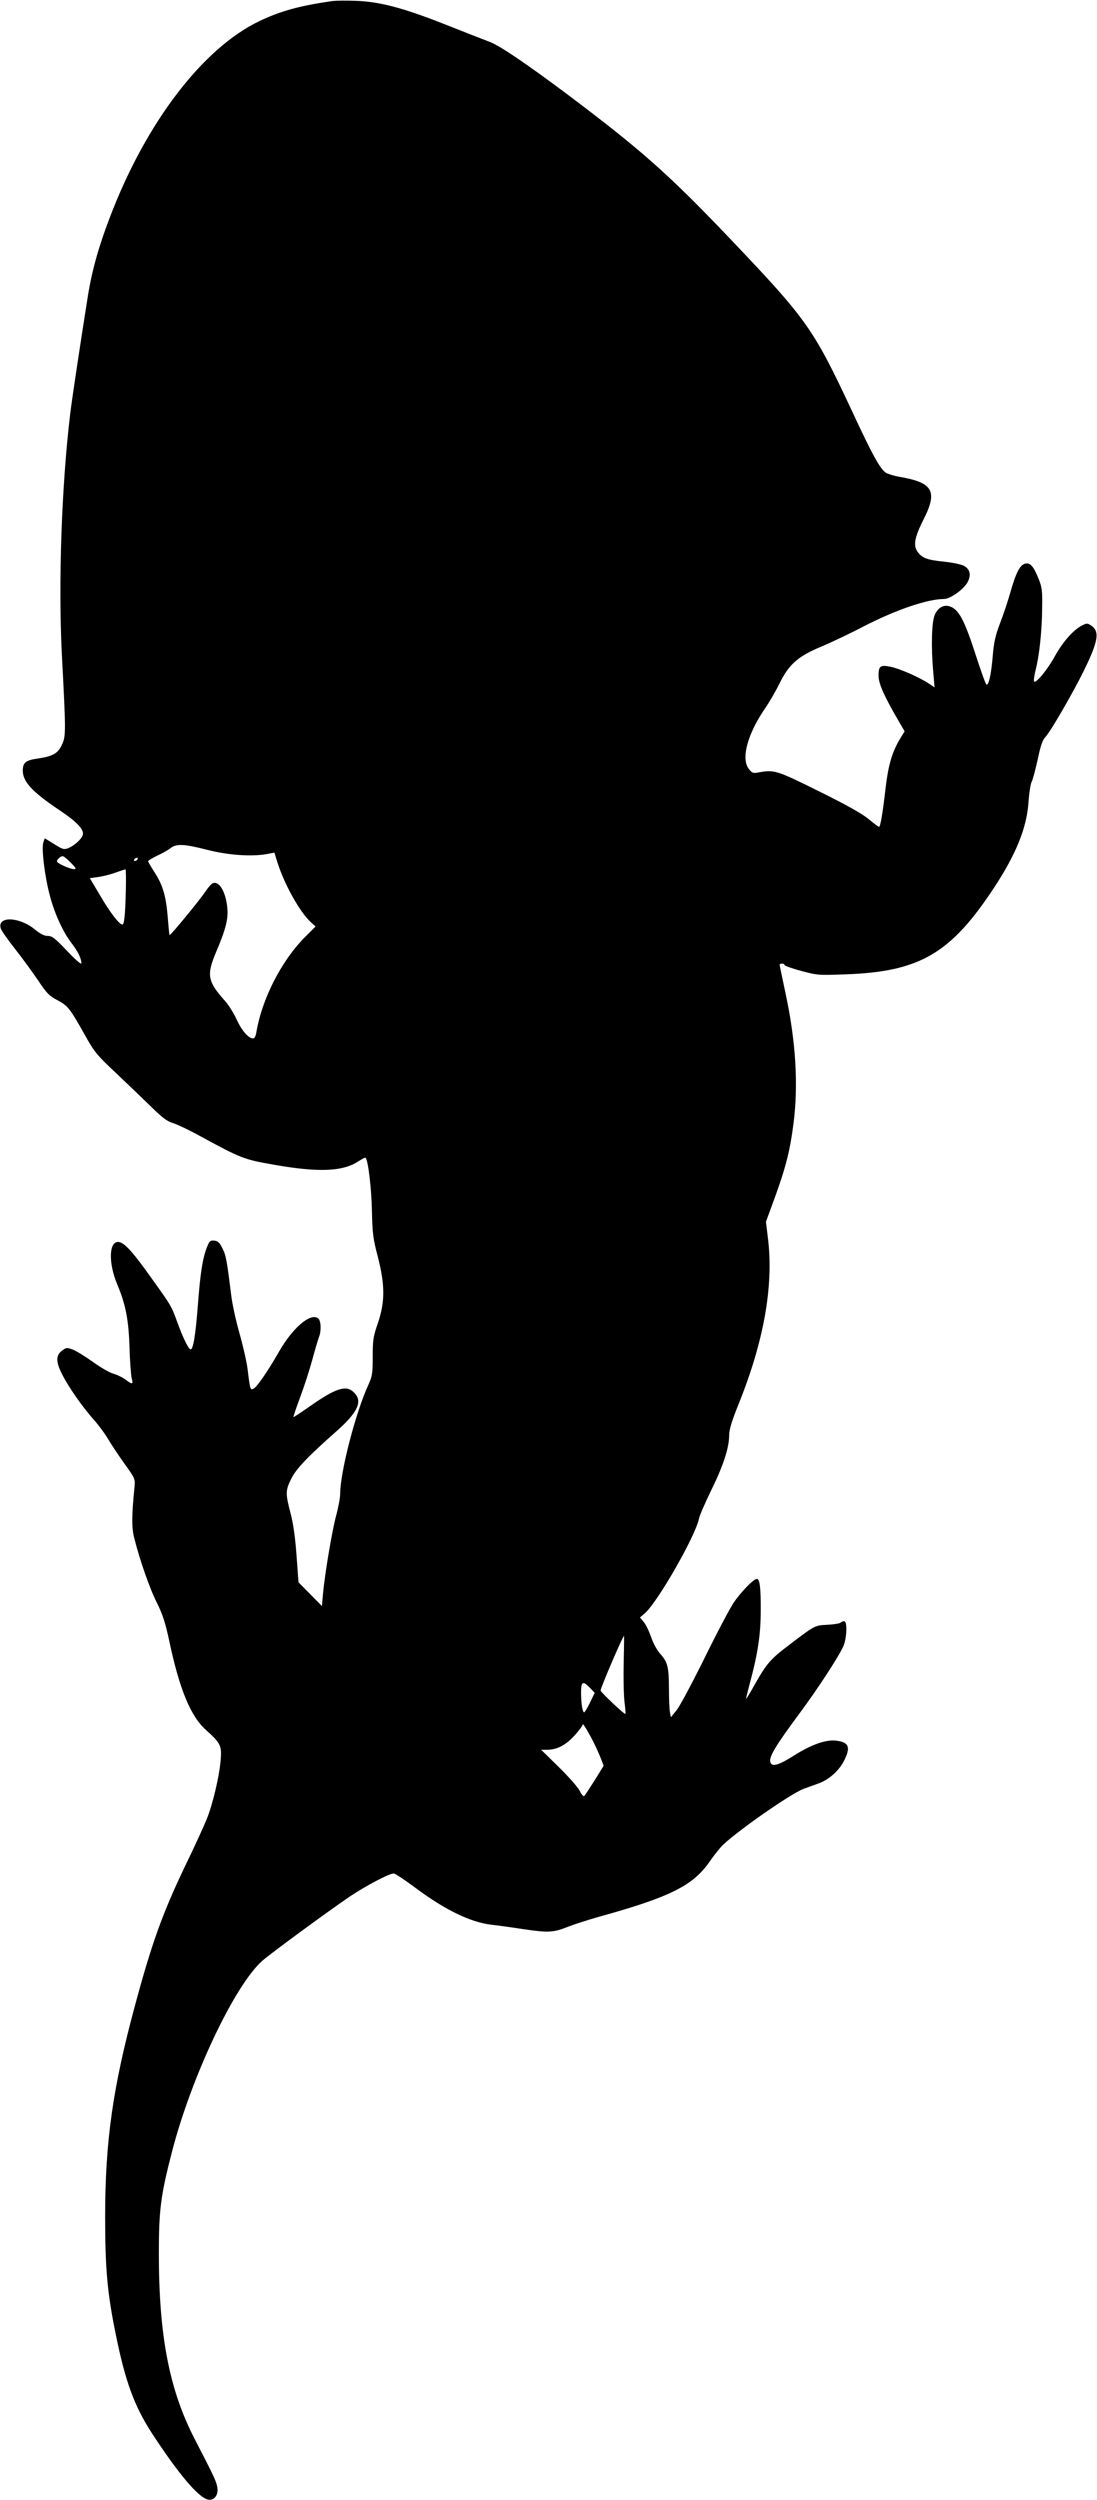
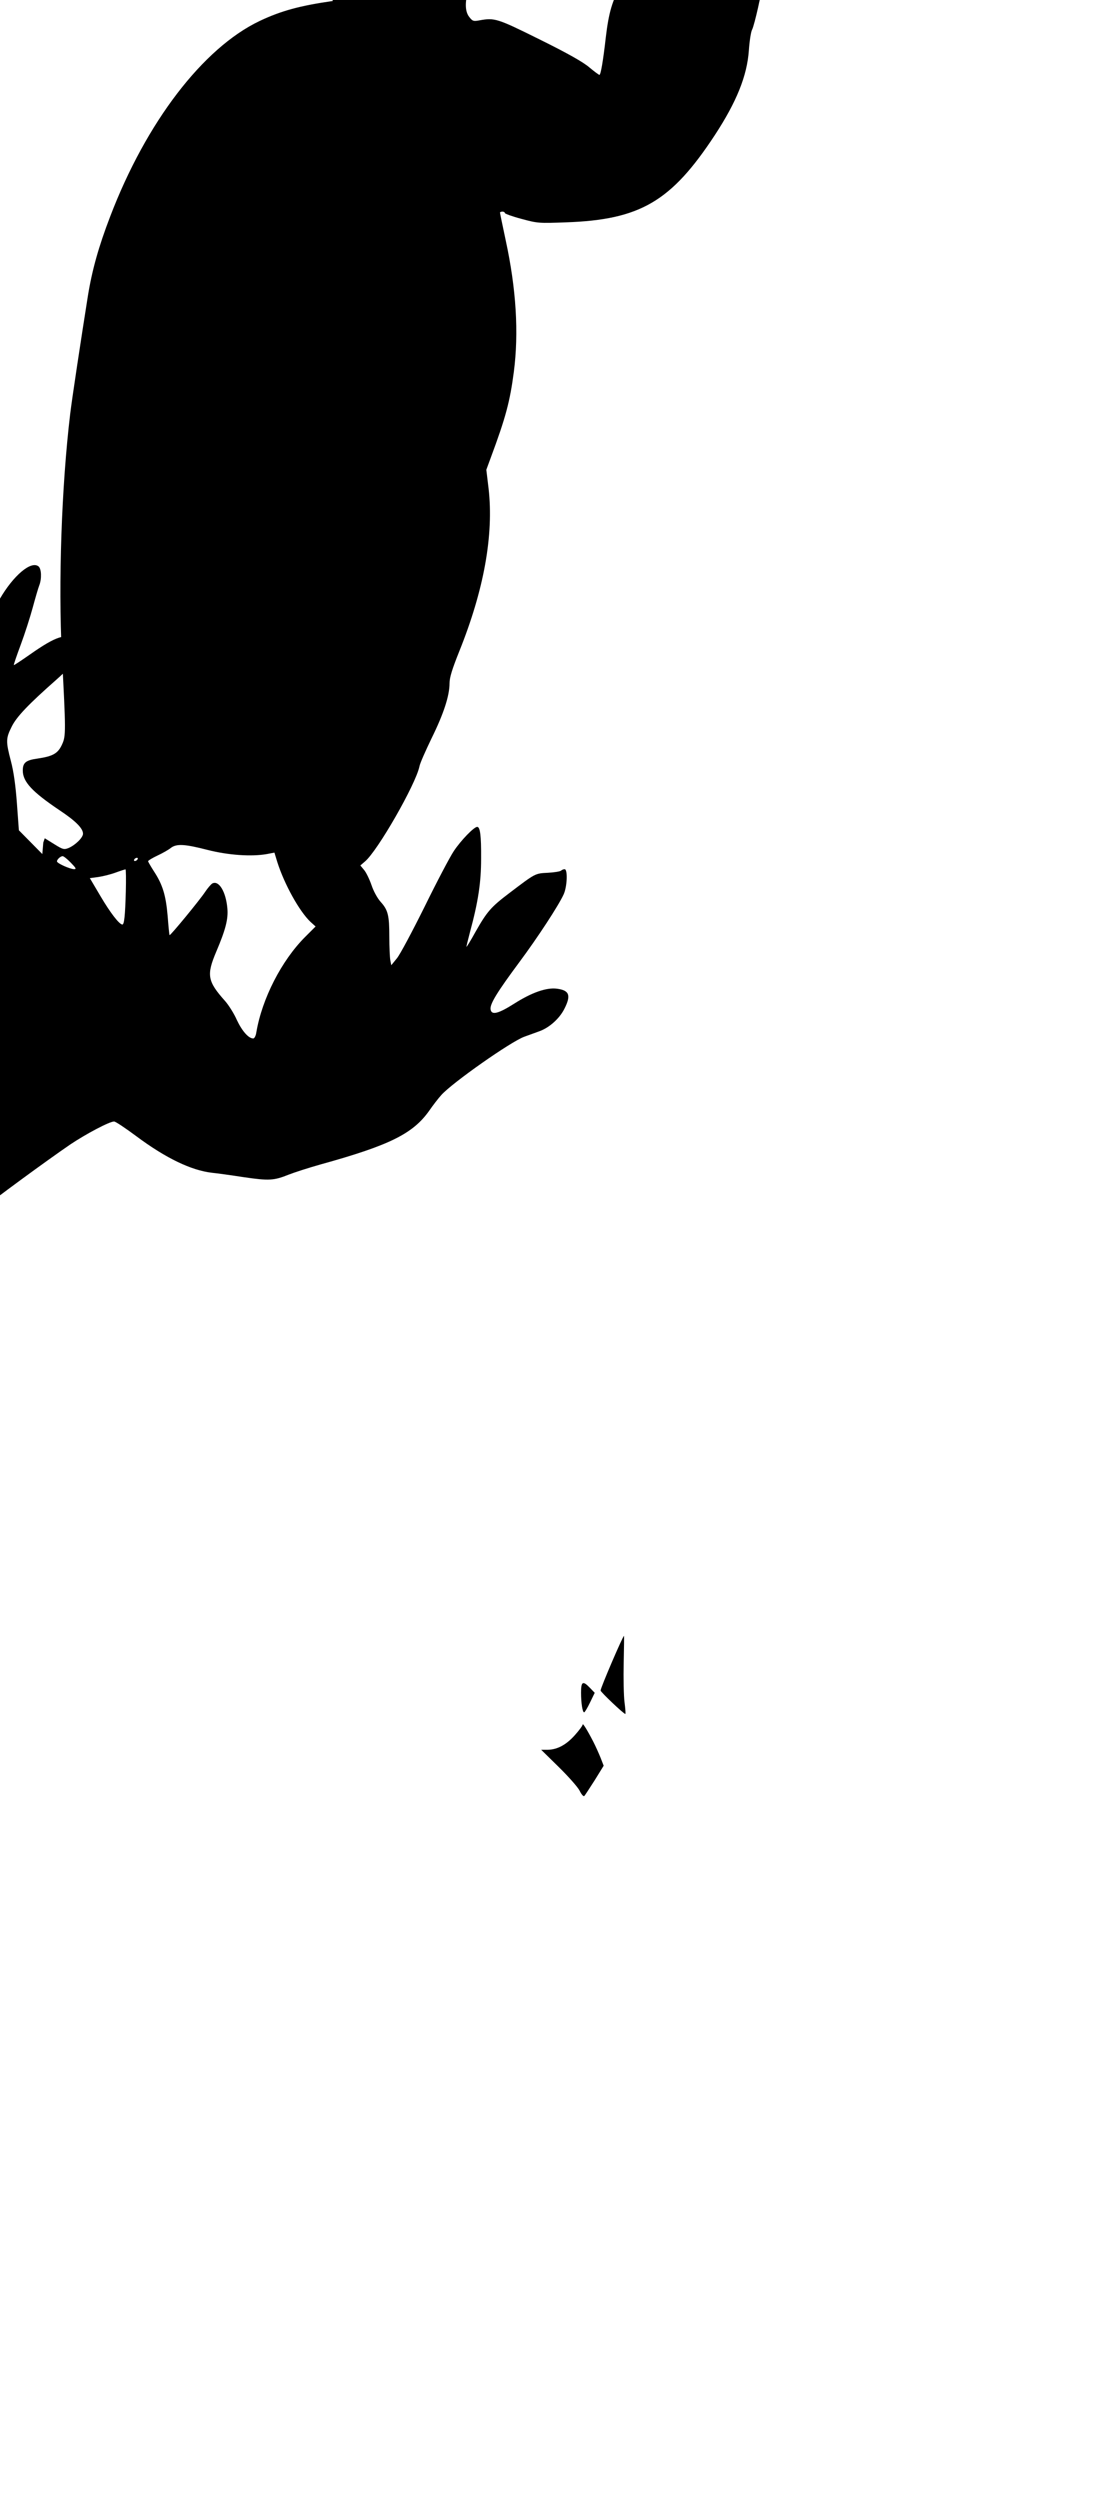
<svg xmlns="http://www.w3.org/2000/svg" version="1.0" width="674pt" height="1536pt" viewBox="0 0 674 1536" preserveAspectRatio="xMidYMid meet">
  <g transform="translate(0,1536) scale(0.1,-0.1)" fill="#000000" stroke="none">
-     <path d="M2045 15354 c-202 -29 -317 -60 -450 -123 -348 -166 -697 -622 -918 -1201 -71 -185 -111 -328 -137 -488 -41 -258 -99 -640 -109 -727 -53 -445 -73 -1035 -51 -1475 25 -474 25 -501 2 -552 -25 -56 -55 -74 -149 -88 -74 -10 -93 -25 -93 -74 0 -69 58 -131 226 -244 98 -65 144 -111 144 -144 0 -24 -47 -70 -89 -88 -28 -11 -35 -9 -88 24 l-58 36 -9 -26 c-12 -37 9 -210 40 -325 29 -112 81 -225 134 -294 39 -51 60 -93 60 -123 0 -10 -36 21 -88 76 -74 78 -92 92 -118 92 -22 0 -46 12 -80 40 -95 78 -230 83 -210 8 3 -13 42 -69 87 -126 45 -57 109 -145 143 -195 53 -80 69 -96 119 -122 64 -34 76 -49 168 -213 58 -104 74 -124 187 -230 69 -65 166 -158 216 -207 71 -70 101 -93 136 -104 25 -7 101 -43 170 -81 254 -138 267 -143 455 -176 273 -48 422 -42 518 22 22 14 41 24 43 21 16 -15 36 -186 39 -322 3 -142 7 -174 36 -285 45 -174 45 -278 1 -408 -29 -83 -32 -104 -32 -207 0 -102 -3 -121 -26 -171 -80 -174 -174 -539 -174 -673 0 -22 -11 -82 -25 -133 -25 -94 -69 -354 -81 -484 l-6 -71 -72 73 -72 73 -12 164 c-8 110 -20 197 -37 261 -32 122 -31 140 5 212 30 61 104 138 274 288 136 120 166 187 111 241 -47 48 -111 28 -273 -86 -53 -37 -98 -67 -99 -65 -2 1 17 57 42 124 25 67 58 170 74 229 16 59 34 121 40 136 16 40 14 102 -4 117 -45 37 -154 -54 -239 -201 -70 -123 -136 -218 -157 -230 -21 -11 -22 -10 -38 121 -6 47 -29 146 -50 220 -21 74 -44 178 -50 230 -27 215 -32 247 -54 290 -17 35 -28 46 -50 48 -23 3 -30 -2 -42 -32 -29 -68 -44 -162 -59 -361 -15 -193 -29 -275 -45 -275 -12 0 -46 69 -81 165 -38 104 -35 99 -164 279 -115 162 -166 216 -201 216 -56 0 -59 -131 -5 -260 53 -126 70 -218 76 -390 2 -85 9 -170 13 -187 11 -40 5 -41 -39 -8 -19 14 -53 30 -75 36 -22 6 -77 38 -123 71 -46 33 -101 67 -123 76 -38 14 -41 14 -67 -5 -39 -29 -40 -69 -1 -145 39 -78 126 -203 197 -282 29 -33 69 -87 88 -120 19 -32 64 -100 100 -150 65 -91 65 -91 60 -146 -17 -171 -18 -246 -1 -310 34 -136 96 -313 140 -399 35 -71 51 -121 75 -233 62 -294 131 -461 223 -544 92 -83 100 -98 93 -184 -8 -102 -48 -271 -85 -364 -17 -42 -77 -174 -135 -293 -138 -289 -203 -470 -305 -848 -138 -509 -185 -840 -185 -1305 0 -317 13 -466 65 -720 59 -293 115 -444 225 -613 161 -246 281 -388 340 -403 39 -10 68 27 59 76 -6 35 -17 60 -138 294 -156 301 -221 633 -221 1141 0 266 11 355 79 619 119 464 386 1029 557 1180 58 50 386 291 538 395 97 65 241 141 269 141 9 0 70 -41 136 -90 181 -135 337 -210 465 -225 30 -3 118 -15 195 -27 157 -23 186 -21 278 16 36 14 123 42 194 62 426 118 568 189 668 330 22 32 55 75 74 96 65 74 429 330 511 359 25 9 66 24 91 33 62 22 124 78 154 137 43 84 32 115 -46 125 -63 8 -153 -23 -260 -91 -101 -64 -142 -74 -147 -35 -4 33 42 107 177 289 113 152 241 348 272 416 22 48 26 155 6 155 -7 0 -17 -4 -22 -9 -6 -5 -42 -11 -81 -13 -79 -4 -75 -2 -237 -125 -112 -85 -136 -112 -207 -237 -29 -53 -55 -95 -56 -93 -1 1 9 43 22 92 50 185 68 303 68 450 1 141 -6 195 -24 195 -20 0 -101 -84 -144 -149 -24 -36 -105 -190 -179 -341 -75 -151 -151 -294 -170 -317 l-35 -43 -6 31 c-3 17 -6 82 -6 143 0 133 -8 165 -53 215 -20 22 -44 66 -56 102 -12 35 -32 77 -45 93 l-24 29 28 24 c78 65 312 474 335 584 3 19 38 97 75 174 74 150 110 261 110 337 0 36 16 87 60 197 152 378 212 714 180 999 l-14 116 28 76 c91 245 117 342 141 525 31 240 15 509 -50 809 -19 90 -35 166 -35 170 0 3 7 6 15 6 8 0 15 -4 15 -9 0 -4 46 -21 103 -36 99 -27 108 -27 272 -21 457 16 647 128 915 536 134 205 198 364 209 520 4 58 13 116 20 128 7 13 23 75 37 137 17 84 30 120 47 137 29 29 171 274 237 409 88 180 98 240 44 276 -24 16 -28 15 -60 -2 -51 -27 -115 -100 -162 -185 -46 -84 -116 -169 -128 -157 -4 4 0 36 9 71 22 85 39 236 40 381 2 104 -1 127 -21 177 -32 80 -52 103 -84 95 -32 -8 -57 -58 -92 -182 -14 -50 -42 -133 -62 -185 -29 -76 -38 -117 -45 -205 -10 -115 -25 -179 -39 -170 -5 3 -36 91 -70 196 -65 200 -100 265 -153 283 -38 14 -75 -7 -94 -52 -19 -43 -23 -199 -9 -351 l8 -94 -33 22 c-58 39 -178 92 -235 104 -66 14 -77 6 -76 -58 1 -47 36 -125 120 -269 l40 -69 -22 -36 c-55 -88 -78 -168 -96 -321 -16 -142 -31 -230 -39 -230 -4 0 -32 21 -62 46 -37 32 -134 87 -304 171 -262 130 -277 135 -371 118 -37 -7 -43 -5 -63 21 -50 63 -8 217 103 377 25 37 63 103 84 145 57 118 112 168 252 227 63 26 183 83 265 126 198 102 393 169 495 169 37 0 117 56 143 100 26 46 18 84 -23 105 -16 8 -69 19 -117 24 -106 11 -134 21 -163 58 -31 39 -22 90 35 203 87 172 57 225 -145 260 -36 6 -74 18 -86 25 -36 23 -82 106 -208 377 -238 509 -277 564 -748 1059 -383 402 -550 549 -1003 890 -257 192 -419 302 -482 324 -27 10 -142 55 -258 101 -267 106 -412 144 -560 149 -60 2 -123 1 -140 -1z m-772 -5215 c129 -33 271 -43 367 -26 l46 9 18 -59 c43 -135 135 -302 204 -367 l31 -28 -64 -64 c-145 -145 -265 -379 -300 -586 -3 -22 -12 -38 -19 -38 -29 0 -69 46 -101 114 -17 39 -50 91 -72 116 -109 122 -115 160 -54 304 57 134 74 200 68 265 -9 104 -53 175 -93 153 -8 -5 -28 -28 -44 -52 -33 -50 -214 -270 -218 -265 -2 1 -7 54 -12 118 -11 128 -31 193 -85 275 -19 30 -35 57 -35 61 0 4 26 20 58 35 32 15 69 36 82 47 35 26 83 24 223 -12z m-838 -79 c32 -33 36 -40 20 -40 -26 1 -105 36 -105 48 0 12 22 32 35 32 6 0 29 -18 50 -40z m410 20 c-3 -5 -11 -10 -16 -10 -6 0 -7 5 -4 10 3 6 11 10 16 10 6 0 7 -4 4 -10z m-72 -197 c-4 -150 -10 -203 -21 -203 -19 0 -75 73 -135 175 l-65 110 52 7 c28 4 76 16 106 27 30 11 58 20 61 20 3 1 4 -61 2 -136z m3059 -4740 c-2 -93 0 -201 5 -240 5 -40 8 -73 5 -73 -10 0 -152 135 -152 144 0 17 137 336 144 336 1 0 0 -75 -2 -167z m-207 -153 l29 -30 -29 -60 c-16 -33 -32 -60 -36 -60 -10 0 -19 56 -19 121 0 69 11 75 55 29z m20 -330 c14 -27 34 -72 45 -99 l19 -49 -55 -89 c-31 -48 -59 -92 -64 -97 -5 -5 -18 10 -29 33 -12 23 -70 88 -129 146 l-107 105 40 0 c60 1 115 31 168 91 26 29 47 58 47 64 0 12 30 -37 65 -105z" />
+     <path d="M2045 15354 c-202 -29 -317 -60 -450 -123 -348 -166 -697 -622 -918 -1201 -71 -185 -111 -328 -137 -488 -41 -258 -99 -640 -109 -727 -53 -445 -73 -1035 -51 -1475 25 -474 25 -501 2 -552 -25 -56 -55 -74 -149 -88 -74 -10 -93 -25 -93 -74 0 -69 58 -131 226 -244 98 -65 144 -111 144 -144 0 -24 -47 -70 -89 -88 -28 -11 -35 -9 -88 24 l-58 36 -9 -26 l-6 -71 -72 73 -72 73 -12 164 c-8 110 -20 197 -37 261 -32 122 -31 140 5 212 30 61 104 138 274 288 136 120 166 187 111 241 -47 48 -111 28 -273 -86 -53 -37 -98 -67 -99 -65 -2 1 17 57 42 124 25 67 58 170 74 229 16 59 34 121 40 136 16 40 14 102 -4 117 -45 37 -154 -54 -239 -201 -70 -123 -136 -218 -157 -230 -21 -11 -22 -10 -38 121 -6 47 -29 146 -50 220 -21 74 -44 178 -50 230 -27 215 -32 247 -54 290 -17 35 -28 46 -50 48 -23 3 -30 -2 -42 -32 -29 -68 -44 -162 -59 -361 -15 -193 -29 -275 -45 -275 -12 0 -46 69 -81 165 -38 104 -35 99 -164 279 -115 162 -166 216 -201 216 -56 0 -59 -131 -5 -260 53 -126 70 -218 76 -390 2 -85 9 -170 13 -187 11 -40 5 -41 -39 -8 -19 14 -53 30 -75 36 -22 6 -77 38 -123 71 -46 33 -101 67 -123 76 -38 14 -41 14 -67 -5 -39 -29 -40 -69 -1 -145 39 -78 126 -203 197 -282 29 -33 69 -87 88 -120 19 -32 64 -100 100 -150 65 -91 65 -91 60 -146 -17 -171 -18 -246 -1 -310 34 -136 96 -313 140 -399 35 -71 51 -121 75 -233 62 -294 131 -461 223 -544 92 -83 100 -98 93 -184 -8 -102 -48 -271 -85 -364 -17 -42 -77 -174 -135 -293 -138 -289 -203 -470 -305 -848 -138 -509 -185 -840 -185 -1305 0 -317 13 -466 65 -720 59 -293 115 -444 225 -613 161 -246 281 -388 340 -403 39 -10 68 27 59 76 -6 35 -17 60 -138 294 -156 301 -221 633 -221 1141 0 266 11 355 79 619 119 464 386 1029 557 1180 58 50 386 291 538 395 97 65 241 141 269 141 9 0 70 -41 136 -90 181 -135 337 -210 465 -225 30 -3 118 -15 195 -27 157 -23 186 -21 278 16 36 14 123 42 194 62 426 118 568 189 668 330 22 32 55 75 74 96 65 74 429 330 511 359 25 9 66 24 91 33 62 22 124 78 154 137 43 84 32 115 -46 125 -63 8 -153 -23 -260 -91 -101 -64 -142 -74 -147 -35 -4 33 42 107 177 289 113 152 241 348 272 416 22 48 26 155 6 155 -7 0 -17 -4 -22 -9 -6 -5 -42 -11 -81 -13 -79 -4 -75 -2 -237 -125 -112 -85 -136 -112 -207 -237 -29 -53 -55 -95 -56 -93 -1 1 9 43 22 92 50 185 68 303 68 450 1 141 -6 195 -24 195 -20 0 -101 -84 -144 -149 -24 -36 -105 -190 -179 -341 -75 -151 -151 -294 -170 -317 l-35 -43 -6 31 c-3 17 -6 82 -6 143 0 133 -8 165 -53 215 -20 22 -44 66 -56 102 -12 35 -32 77 -45 93 l-24 29 28 24 c78 65 312 474 335 584 3 19 38 97 75 174 74 150 110 261 110 337 0 36 16 87 60 197 152 378 212 714 180 999 l-14 116 28 76 c91 245 117 342 141 525 31 240 15 509 -50 809 -19 90 -35 166 -35 170 0 3 7 6 15 6 8 0 15 -4 15 -9 0 -4 46 -21 103 -36 99 -27 108 -27 272 -21 457 16 647 128 915 536 134 205 198 364 209 520 4 58 13 116 20 128 7 13 23 75 37 137 17 84 30 120 47 137 29 29 171 274 237 409 88 180 98 240 44 276 -24 16 -28 15 -60 -2 -51 -27 -115 -100 -162 -185 -46 -84 -116 -169 -128 -157 -4 4 0 36 9 71 22 85 39 236 40 381 2 104 -1 127 -21 177 -32 80 -52 103 -84 95 -32 -8 -57 -58 -92 -182 -14 -50 -42 -133 -62 -185 -29 -76 -38 -117 -45 -205 -10 -115 -25 -179 -39 -170 -5 3 -36 91 -70 196 -65 200 -100 265 -153 283 -38 14 -75 -7 -94 -52 -19 -43 -23 -199 -9 -351 l8 -94 -33 22 c-58 39 -178 92 -235 104 -66 14 -77 6 -76 -58 1 -47 36 -125 120 -269 l40 -69 -22 -36 c-55 -88 -78 -168 -96 -321 -16 -142 -31 -230 -39 -230 -4 0 -32 21 -62 46 -37 32 -134 87 -304 171 -262 130 -277 135 -371 118 -37 -7 -43 -5 -63 21 -50 63 -8 217 103 377 25 37 63 103 84 145 57 118 112 168 252 227 63 26 183 83 265 126 198 102 393 169 495 169 37 0 117 56 143 100 26 46 18 84 -23 105 -16 8 -69 19 -117 24 -106 11 -134 21 -163 58 -31 39 -22 90 35 203 87 172 57 225 -145 260 -36 6 -74 18 -86 25 -36 23 -82 106 -208 377 -238 509 -277 564 -748 1059 -383 402 -550 549 -1003 890 -257 192 -419 302 -482 324 -27 10 -142 55 -258 101 -267 106 -412 144 -560 149 -60 2 -123 1 -140 -1z m-772 -5215 c129 -33 271 -43 367 -26 l46 9 18 -59 c43 -135 135 -302 204 -367 l31 -28 -64 -64 c-145 -145 -265 -379 -300 -586 -3 -22 -12 -38 -19 -38 -29 0 -69 46 -101 114 -17 39 -50 91 -72 116 -109 122 -115 160 -54 304 57 134 74 200 68 265 -9 104 -53 175 -93 153 -8 -5 -28 -28 -44 -52 -33 -50 -214 -270 -218 -265 -2 1 -7 54 -12 118 -11 128 -31 193 -85 275 -19 30 -35 57 -35 61 0 4 26 20 58 35 32 15 69 36 82 47 35 26 83 24 223 -12z m-838 -79 c32 -33 36 -40 20 -40 -26 1 -105 36 -105 48 0 12 22 32 35 32 6 0 29 -18 50 -40z m410 20 c-3 -5 -11 -10 -16 -10 -6 0 -7 5 -4 10 3 6 11 10 16 10 6 0 7 -4 4 -10z m-72 -197 c-4 -150 -10 -203 -21 -203 -19 0 -75 73 -135 175 l-65 110 52 7 c28 4 76 16 106 27 30 11 58 20 61 20 3 1 4 -61 2 -136z m3059 -4740 c-2 -93 0 -201 5 -240 5 -40 8 -73 5 -73 -10 0 -152 135 -152 144 0 17 137 336 144 336 1 0 0 -75 -2 -167z m-207 -153 l29 -30 -29 -60 c-16 -33 -32 -60 -36 -60 -10 0 -19 56 -19 121 0 69 11 75 55 29z m20 -330 c14 -27 34 -72 45 -99 l19 -49 -55 -89 c-31 -48 -59 -92 -64 -97 -5 -5 -18 10 -29 33 -12 23 -70 88 -129 146 l-107 105 40 0 c60 1 115 31 168 91 26 29 47 58 47 64 0 12 30 -37 65 -105z" />
  </g>
</svg>